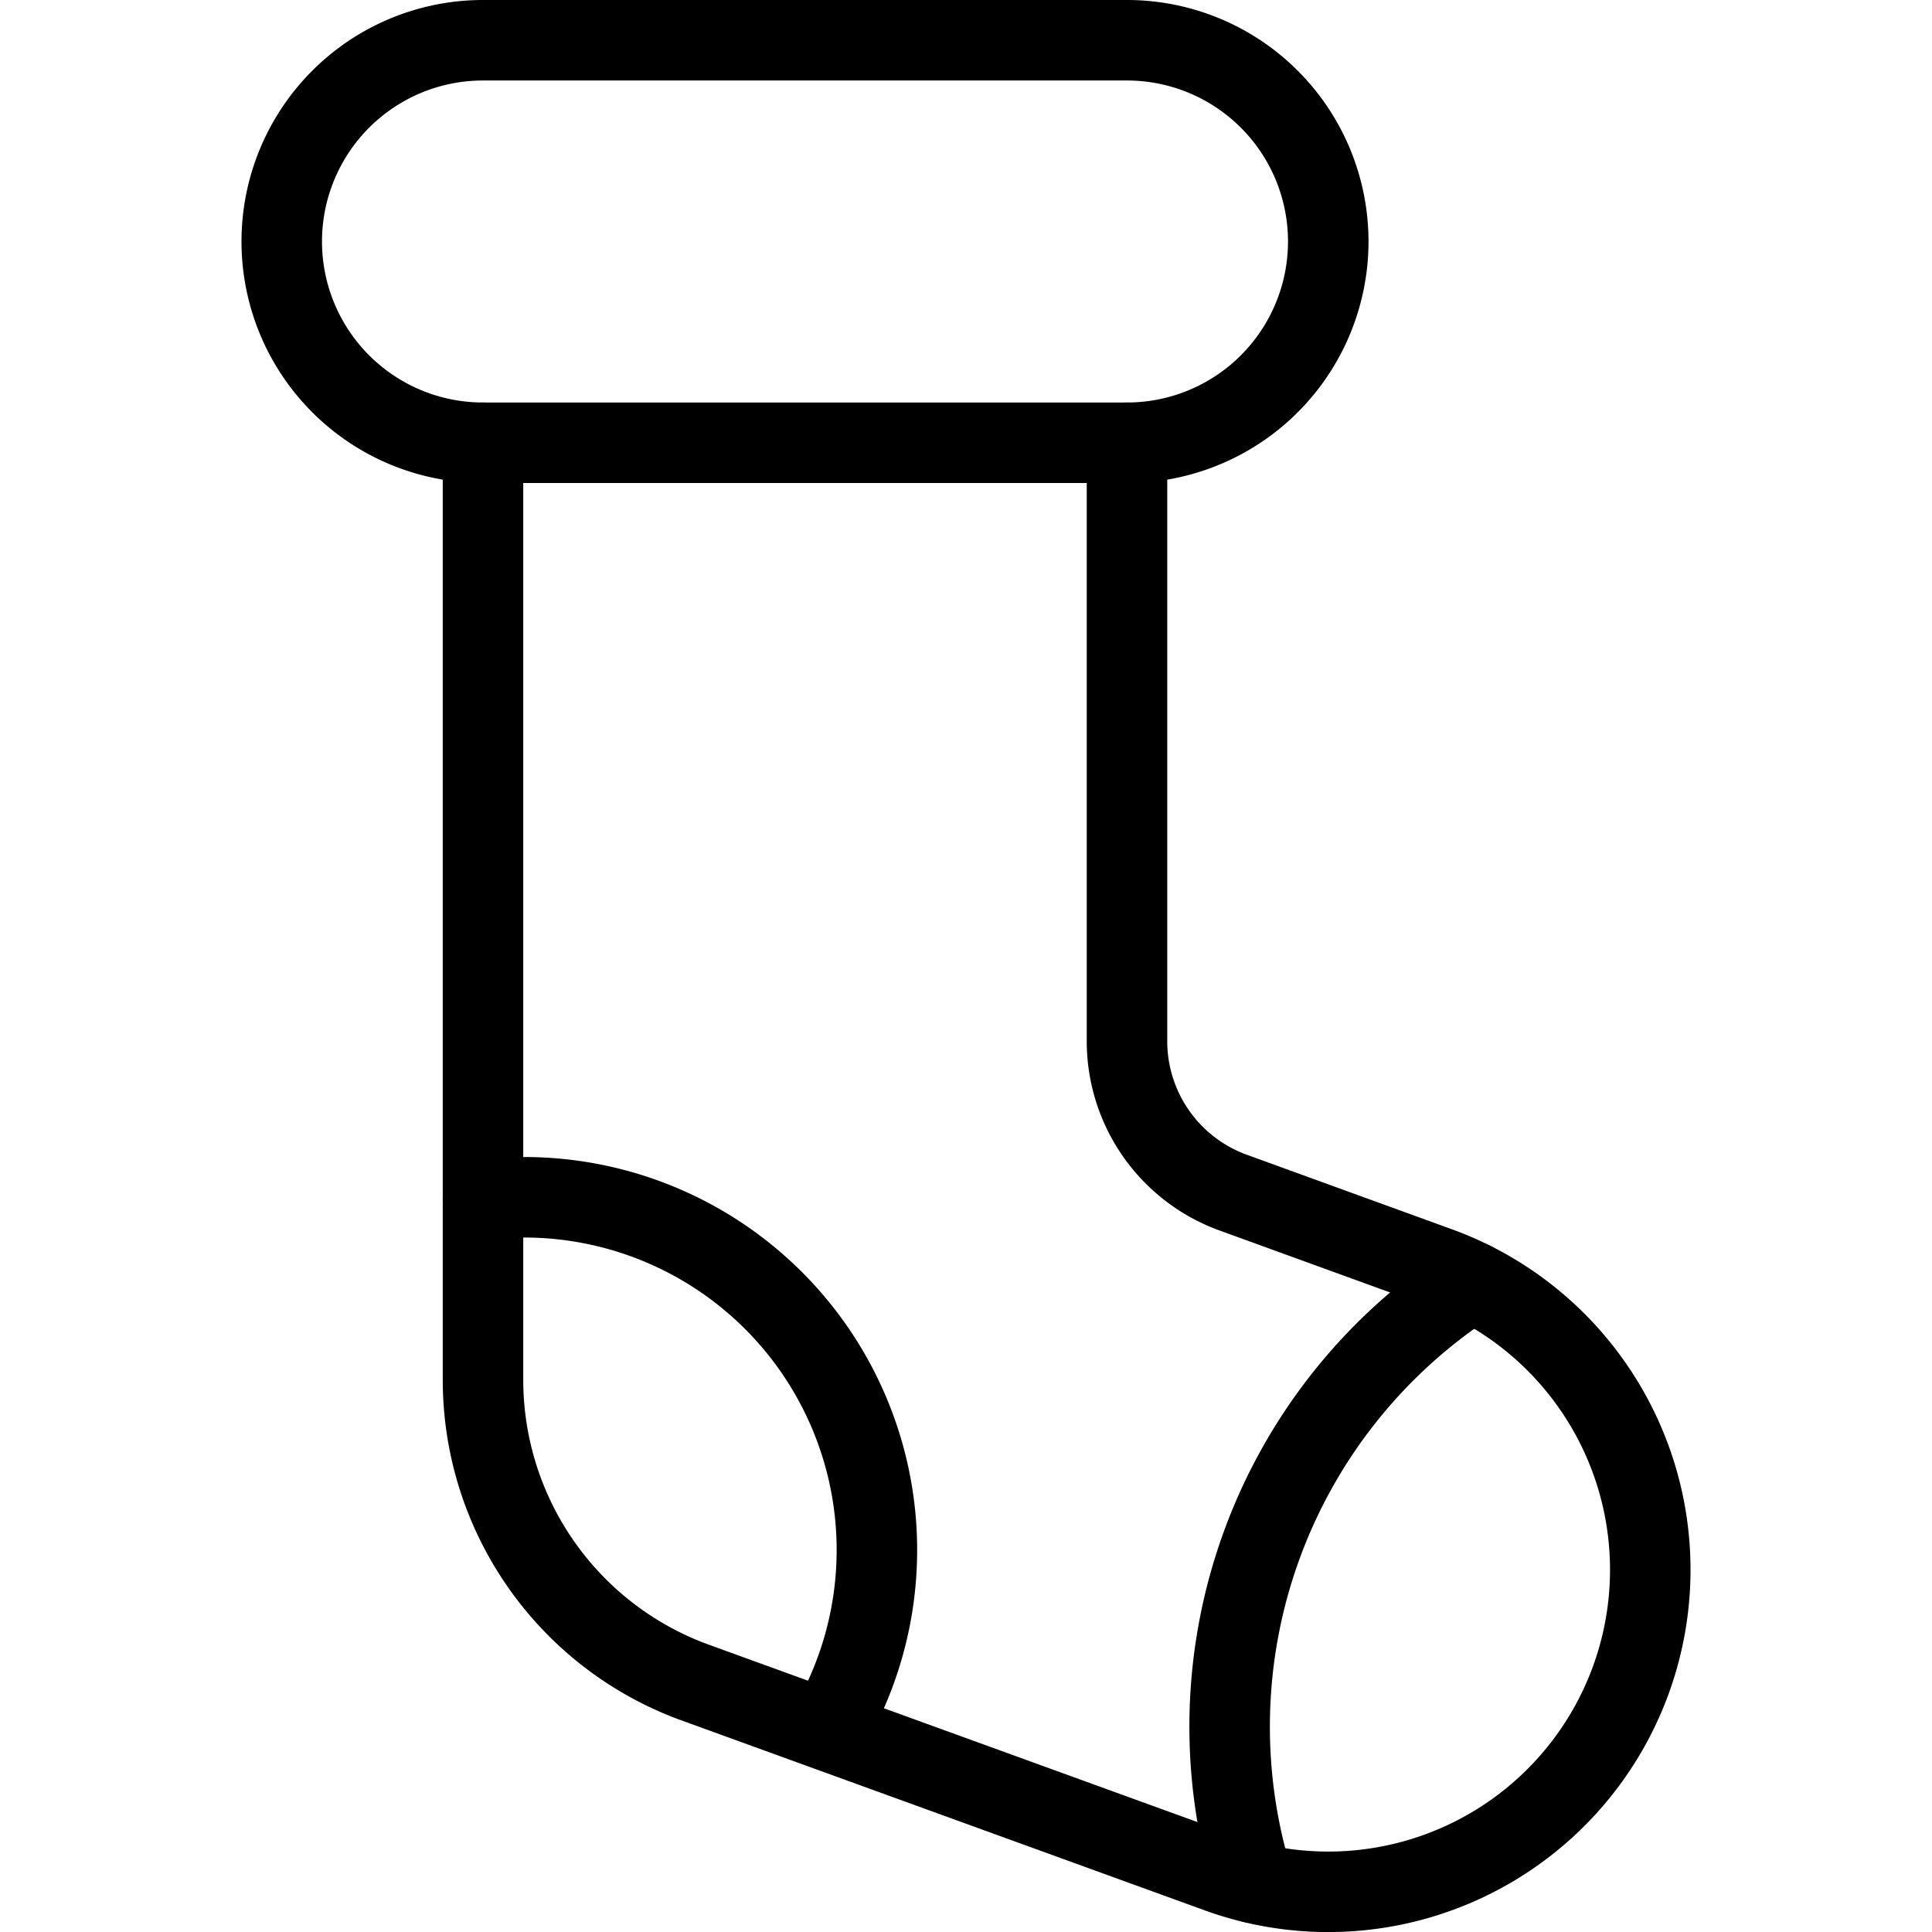
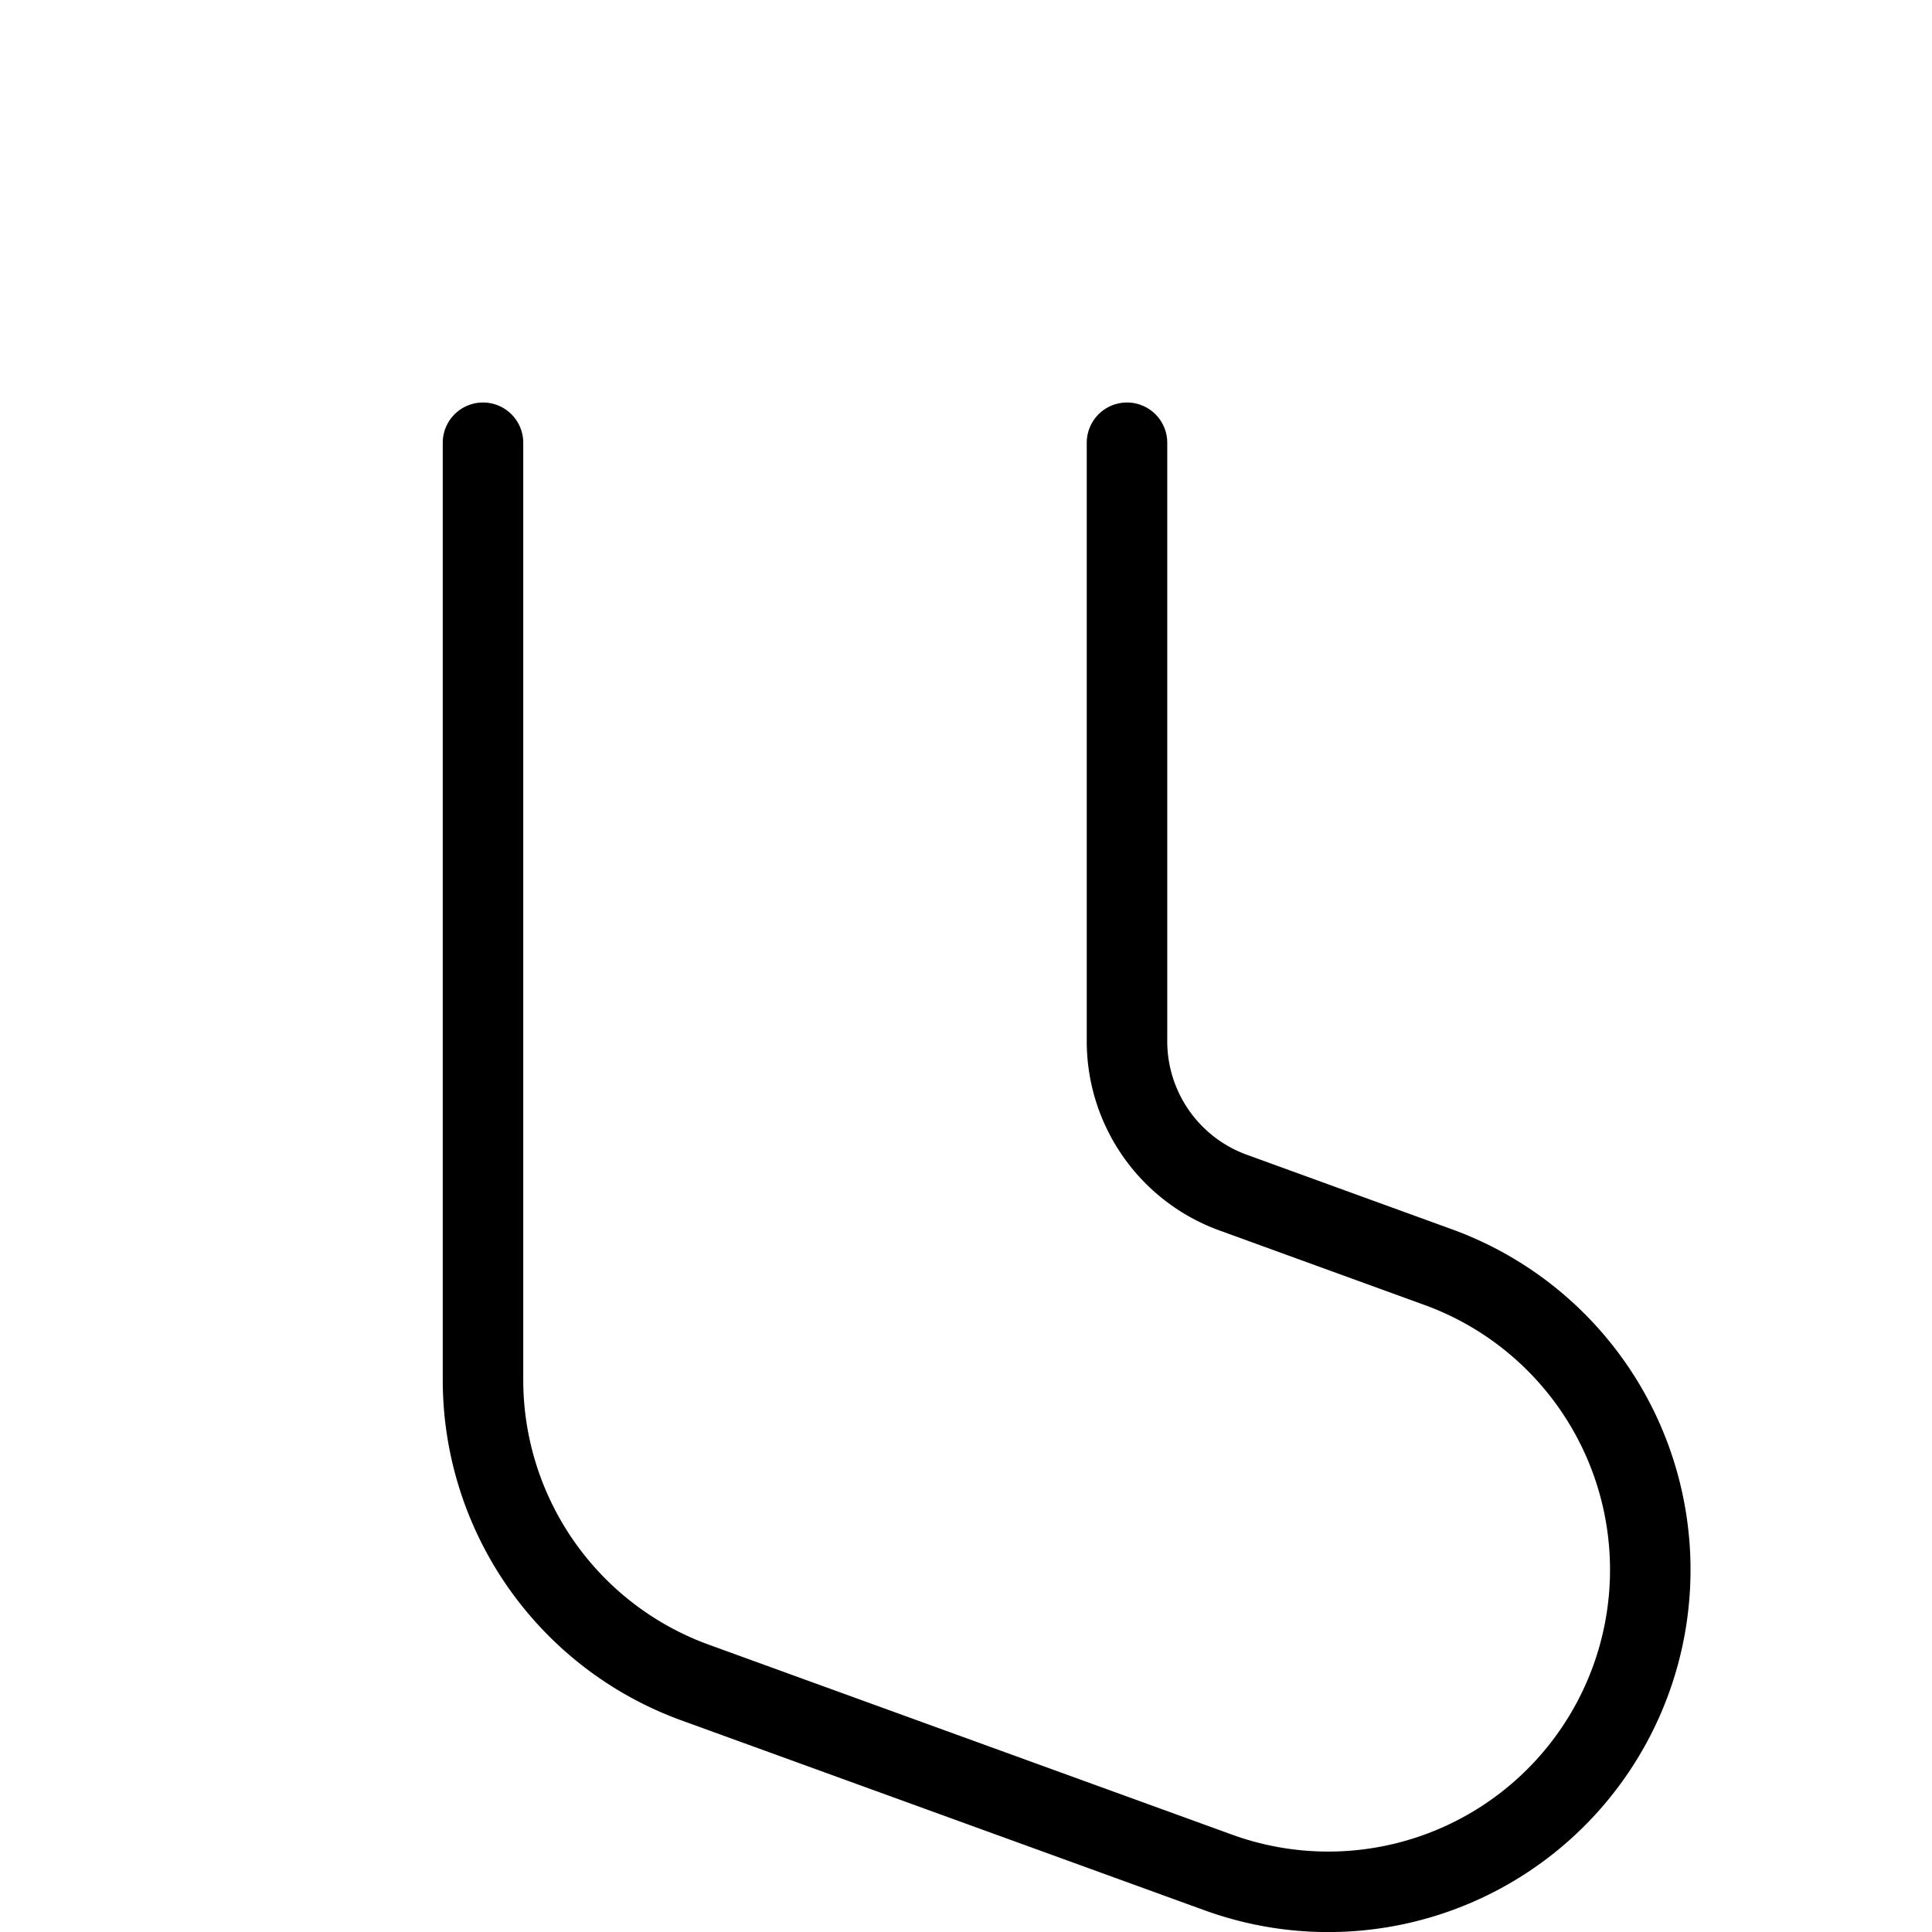
<svg xmlns="http://www.w3.org/2000/svg" viewBox="0 0 24 24" stroke="black">
-   <path d="M10.278 21.494a4.382 4.382 0 0 0-3.766-6.621A4.575 4.575 0 0 0 6 14.9m12.286 1.021a6.581 6.581 0 0 0-2.719 7.467M6 5.5a2.5 2.5 0 0 1 0-5h8a2.5 2.5 0 0 1 0 5Z" fill="none" stroke-linecap="round" stroke-linejoin="round" />
  <path d="M14 5.5v7.434a2 2 0 0 0 1.316 1.88l2.551.927a4 4 0 0 1-2.734 7.519L8.632 20.9A4 4 0 0 1 6 17.136V5.5" fill="none" stroke-linecap="round" stroke-linejoin="round" />
</svg>